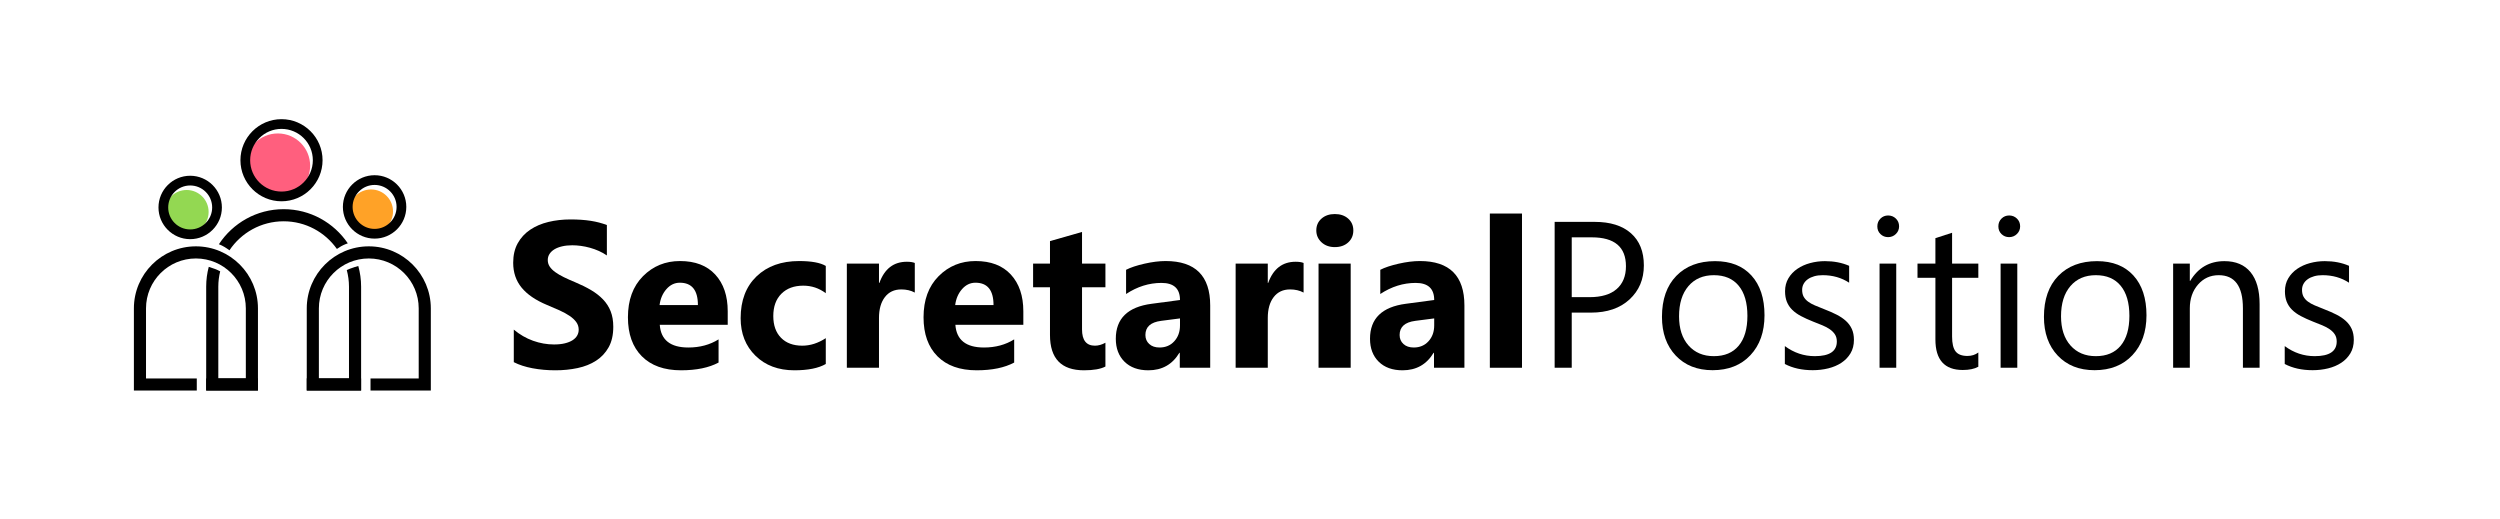
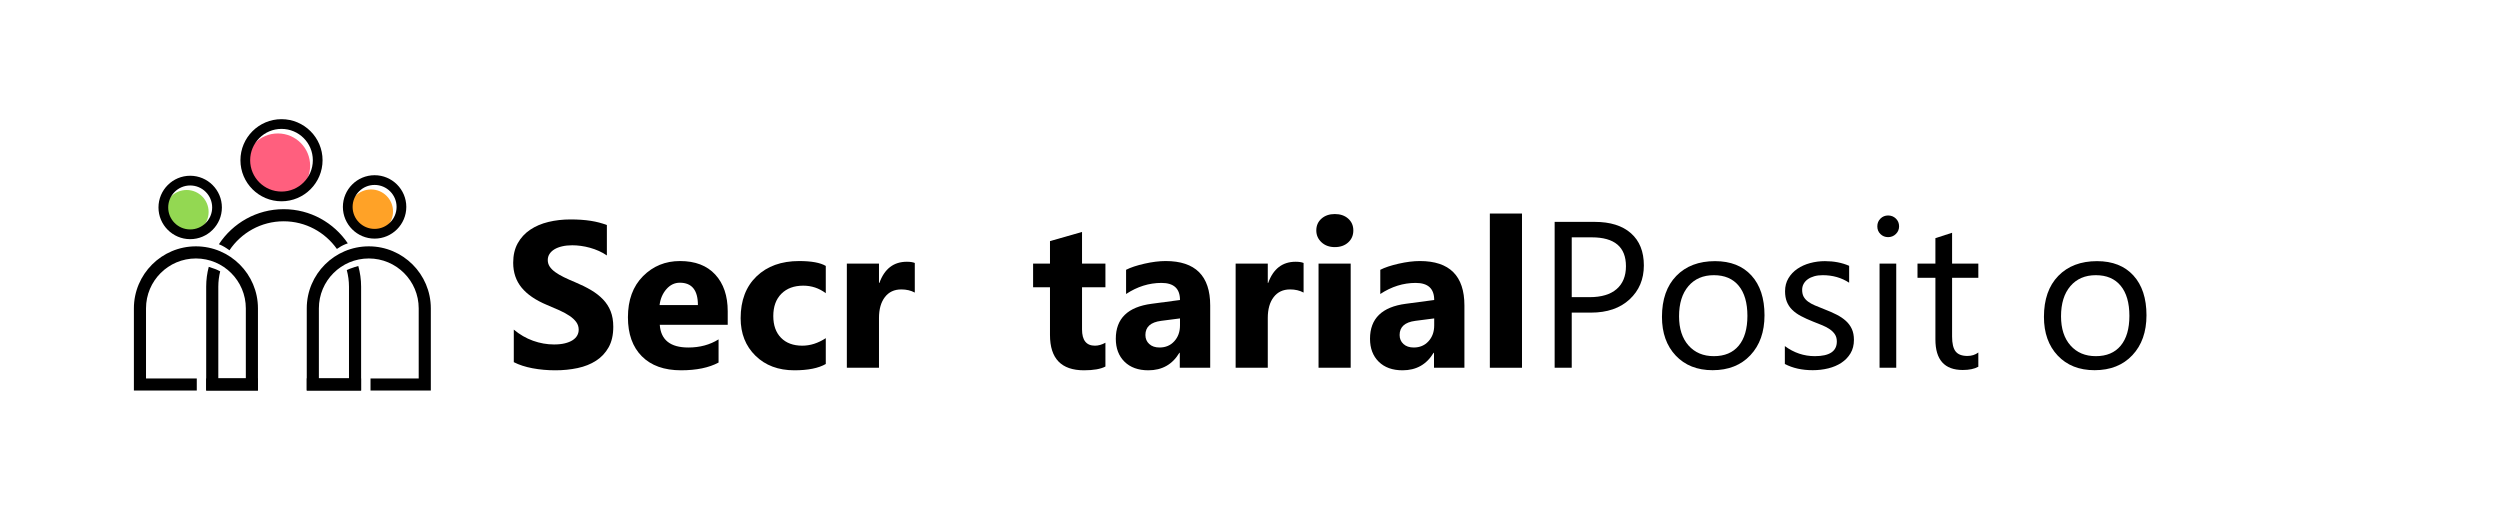
<svg xmlns="http://www.w3.org/2000/svg" version="1.1" x="0px" y="0px" width="1800px" height="374px" viewBox="0 0 1800 374" enable-background="new 0 0 1800 374" xml:space="preserve">
  <g id="Layer_4">
    <g>
      <circle fill="#93D852" cx="134.375" cy="152.621" r="15.829" />
    </g>
    <g>
      <path d="M136.936,133.54c8.74,0,15.827,7.086,15.827,15.827c0,8.741-7.087,15.828-15.827,15.828    c-8.743,0-15.83-7.087-15.83-15.828C121.106,140.626,128.193,133.54,136.936,133.54 M136.936,126.54    c-12.588,0-22.83,10.24-22.83,22.827c0,12.587,10.241,22.828,22.83,22.828c12.587,0,22.827-10.24,22.827-22.828    C159.763,136.78,149.523,126.54,136.936,126.54L136.936,126.54z" />
    </g>
    <g>
      <circle fill="#FFA227" cx="267.148" cy="152.232" r="15.828" />
    </g>
    <g>
      <path d="M269.711,133.152c8.74,0,15.827,7.086,15.827,15.827c0,8.74-7.086,15.827-15.827,15.827    c-8.745,0-15.832-7.087-15.832-15.827C253.879,140.238,260.966,133.152,269.711,133.152 M269.711,126.152    c-12.59,0-22.832,10.24-22.832,22.827s10.242,22.827,22.832,22.827c12.586,0,22.827-10.24,22.827-22.827    S282.297,126.152,269.711,126.152L269.711,126.152z" />
    </g>
    <g>
      <path fill="#FF5F7E" d="M223.299,119.323c0,12.839-10.411,23.246-23.249,23.246c-12.835,0-23.245-10.407-23.245-23.246    c0-12.836,10.409-23.246,23.245-23.246C212.888,96.078,223.299,106.487,223.299,119.323z" />
    </g>
    <g>
      <path d="M202.681,92.8c12.461,0,22.565,10.103,22.565,22.564c0,12.46-10.104,22.564-22.565,22.564    c-12.465,0-22.568-10.104-22.568-22.564C180.113,102.903,190.216,92.8,202.681,92.8 M202.681,85.8    c-16.304,0-29.568,13.262-29.568,29.564s13.264,29.564,29.568,29.564c16.302,0,29.565-13.263,29.565-29.564    S218.983,85.8,202.681,85.8L202.681,85.8z" />
    </g>
    <path d="M141.063,177.365c-24.627,0-44.663,20.036-44.663,44.662v50.445v8.729h8.728h36.554v-8.729h-36.554v-50.445   c0-19.845,16.088-35.934,35.935-35.934c19.846,0,35.936,16.089,35.936,35.934v50.445h-28.544v8.729h28.544h8.728v-8.729v-50.445   C185.726,197.4,165.69,177.365,141.063,177.365z" />
    <path d="M265.532,177.365c-24.627,0-44.665,20.036-44.665,44.662v50.445v8.729h8.728H260v-8.729h-30.406v-50.445   c0-19.845,16.09-35.934,35.938-35.934c19.843,0,35.935,16.089,35.935,35.934v50.445h-34.693v8.729h34.693h8.728v-8.729v-50.445   C310.195,197.4,290.16,177.365,265.532,177.365z" />
    <g>
      <g>
        <path d="M204.227,150.606c-19.486,0-36.648,10.062-46.621,25.246c0.042,0.017,0.077,0.03,0.119,0.045     c2.699,1.033,5.324,2.716,7.47,4.327c8.436-12.582,22.743-20.89,39.032-20.89c15.857,0,29.828,7.882,38.338,19.91     c1.897-1.325,4.063-2.617,6.284-3.469c0.563-0.213,1.069-0.396,1.57-0.576C240.383,160.381,223.435,150.606,204.227,150.606z" />
      </g>
      <path d="M220.867,281.144h30.406H260v-8.727v-66.038c0-5.15-0.715-10.133-2.03-14.872c-1.637,0.456-3.644,1.093-6.101,1.998    c-0.752,0.278-1.48,0.593-2.188,0.921c1.004,3.824,1.592,7.816,1.592,11.953v66.038h-30.406" />
      <path d="M185.726,272.417h-28.544v-66.038c0-3.801,0.5-7.479,1.353-11.02c-1.183-0.629-2.478-1.236-3.832-1.734    c-1.659-0.611-3.117-1.102-4.396-1.498c-1.204,4.551-1.853,9.326-1.853,14.252v66.038v8.727h8.728h28.544" />
    </g>
  </g>
  <g id="SecretarialPositions">
    <g>
      <path d="M369.931,260.754v-23.438c4.248,3.564,8.862,6.238,13.843,8.02c4.98,1.783,10.009,2.674,15.088,2.674    c2.978,0,5.578-0.268,7.8-0.806c2.221-0.537,4.076-1.282,5.566-2.233c1.489-0.953,2.6-2.075,3.333-3.369s1.099-2.698,1.099-4.212    c0-2.051-0.586-3.882-1.758-5.493s-2.772-3.101-4.797-4.468c-2.027-1.366-4.431-2.685-7.214-3.955    c-2.783-1.27-5.786-2.563-9.009-3.882c-8.203-3.417-14.319-7.592-18.347-12.524c-4.028-4.932-6.042-10.888-6.042-17.871    c0-5.468,1.099-10.168,3.296-14.099c2.197-3.93,5.188-7.165,8.972-9.705c3.783-2.538,8.167-4.406,13.147-5.603    c4.98-1.196,10.254-1.794,15.82-1.794c5.468,0,10.314,0.33,14.539,0.989c4.223,0.659,8.117,1.673,11.682,3.04v21.899    c-1.758-1.22-3.675-2.294-5.75-3.223c-2.076-0.927-4.211-1.696-6.409-2.307c-2.197-0.61-4.383-1.062-6.555-1.355    c-2.173-0.293-4.237-0.439-6.189-0.439c-2.686,0-5.127,0.256-7.324,0.769s-4.054,1.234-5.566,2.161    c-1.514,0.928-2.686,2.04-3.516,3.333c-0.831,1.294-1.245,2.747-1.245,4.358c0,1.758,0.463,3.332,1.392,4.725    c0.927,1.391,2.245,2.709,3.955,3.955c1.708,1.244,3.783,2.466,6.226,3.662c2.441,1.196,5.2,2.429,8.276,3.698    c4.199,1.758,7.971,3.626,11.316,5.603c3.344,1.979,6.213,4.212,8.606,6.702c2.392,2.49,4.223,5.335,5.493,8.532    c1.269,3.199,1.904,6.922,1.904,11.17c0,5.859-1.111,10.779-3.333,14.758c-2.223,3.98-5.237,7.203-9.045,9.668    c-3.809,2.467-8.24,4.237-13.293,5.311s-10.389,1.611-16.003,1.611c-5.762,0-11.243-0.488-16.443-1.465    S373.739,262.707,369.931,260.754z" />
      <path d="M523.959,233.874h-48.926c0.78,10.889,7.641,16.333,20.581,16.333c8.251,0,15.502-1.952,21.753-5.859v16.699    c-6.934,3.711-15.943,5.566-27.026,5.566c-12.11,0-21.509-3.356-28.198-10.07c-6.69-6.714-10.034-16.077-10.034-28.089    c0-12.451,3.613-22.313,10.84-29.59c7.226-7.275,16.113-10.913,26.66-10.913c10.937,0,19.396,3.248,25.378,9.741    c5.98,6.494,8.972,15.308,8.972,26.44V233.874z M502.499,219.665c0-10.741-4.347-16.113-13.037-16.113    c-3.711,0-6.921,1.538-9.631,4.614s-4.358,6.91-4.944,11.499H502.499z" />
      <path d="M594.564,262.072c-5.226,3.027-12.77,4.541-22.632,4.541c-11.524,0-20.85-3.49-27.979-10.474    c-7.13-6.982-10.693-15.991-10.693-27.026c0-12.744,3.82-22.79,11.462-30.139c7.641-7.349,17.858-11.023,30.652-11.023    c8.837,0,15.234,1.172,19.189,3.516v19.629c-4.834-3.613-10.23-5.42-16.187-5.42c-6.641,0-11.902,1.941-15.784,5.822    c-3.882,3.883-5.823,9.241-5.823,16.077c0,6.641,1.855,11.854,5.566,15.638c3.71,3.784,8.813,5.676,15.308,5.676    c5.761,0,11.4-1.806,16.919-5.42V262.072z" />
      <path d="M658.651,210.656c-2.783-1.513-6.031-2.271-9.741-2.271c-5.03,0-8.961,1.844-11.792,5.53    c-2.833,3.687-4.248,8.704-4.248,15.051v35.815h-23.145v-75h23.145v13.916h0.293c3.662-10.155,10.254-15.234,19.775-15.234    c2.441,0,4.345,0.293,5.713,0.879V210.656z" />
-       <path d="M736.801,233.874h-48.926c0.78,10.889,7.641,16.333,20.581,16.333c8.251,0,15.502-1.952,21.753-5.859v16.699    c-6.934,3.711-15.943,5.566-27.026,5.566c-12.11,0-21.509-3.356-28.198-10.07c-6.69-6.714-10.034-16.077-10.034-28.089    c0-12.451,3.613-22.313,10.84-29.59c7.226-7.275,16.113-10.913,26.66-10.913c10.937,0,19.396,3.248,25.378,9.741    c5.98,6.494,8.972,15.308,8.972,26.44V233.874z M715.341,219.665c0-10.741-4.347-16.113-13.037-16.113    c-3.711,0-6.921,1.538-9.631,4.614s-4.358,6.91-4.944,11.499H715.341z" />
      <path d="M795.907,263.903c-3.418,1.806-8.569,2.71-15.454,2.71c-16.309,0-24.463-8.471-24.463-25.415v-34.351h-12.158v-17.065    h12.158v-16.187l23.071-6.592v22.778h16.846v17.065h-16.846v30.322c0,7.813,3.1,11.719,9.302,11.719    c2.441,0,4.955-0.707,7.544-2.124V263.903z" />
      <path d="M871.347,264.782h-21.899v-10.767h-0.293c-5.03,8.398-12.477,12.598-22.339,12.598c-7.276,0-13-2.063-17.175-6.189    c-4.175-4.125-6.262-9.631-6.262-16.516c0-14.55,8.617-22.949,25.854-25.195l20.361-2.71c0-8.203-4.444-12.305-13.33-12.305    c-8.936,0-17.432,2.662-25.488,7.983V194.25c3.223-1.659,7.628-3.124,13.22-4.395c5.59-1.27,10.681-1.904,15.271-1.904    c21.387,0,32.08,10.669,32.08,32.007V264.782z M849.594,234.313v-5.054l-13.623,1.758c-7.52,0.978-11.279,4.37-11.279,10.181    c0,2.637,0.916,4.798,2.747,6.481c1.831,1.686,4.309,2.527,7.434,2.527c4.345,0,7.885-1.502,10.62-4.504    C848.226,242.699,849.594,238.903,849.594,234.313z" />
      <path d="M938.583,210.656c-2.783-1.513-6.031-2.271-9.741-2.271c-5.029,0-8.961,1.844-11.792,5.53    c-2.832,3.687-4.248,8.704-4.248,15.051v35.815h-23.145v-75h23.145v13.916h0.293c3.662-10.155,10.254-15.234,19.775-15.234    c2.441,0,4.346,0.293,5.713,0.879V210.656z" />
      <path d="M961.068,177.917c-3.907,0-7.104-1.159-9.595-3.479c-2.49-2.318-3.735-5.164-3.735-8.533c0-3.466,1.245-6.299,3.735-8.496    s5.688-3.296,9.595-3.296c3.955,0,7.165,1.099,9.631,3.296s3.699,5.03,3.699,8.496c0,3.516-1.233,6.397-3.699,8.643    C968.233,176.794,965.023,177.917,961.068,177.917z M972.494,264.782H949.35v-75h23.145V264.782z" />
      <path d="M1054.379,264.782h-21.899v-10.767h-0.293c-5.029,8.398-12.477,12.598-22.339,12.598c-7.276,0-13-2.063-17.176-6.189    c-4.174-4.125-6.262-9.631-6.262-16.516c0-14.55,8.617-22.949,25.854-25.195l20.361-2.71c0-8.203-4.443-12.305-13.33-12.305    c-8.936,0-17.432,2.662-25.488,7.983V194.25c3.223-1.659,7.629-3.124,13.22-4.395c5.591-1.27,10.682-1.904,15.271-1.904    c21.387,0,32.08,10.669,32.08,32.007V264.782z M1032.626,234.313v-5.054l-13.623,1.758c-7.52,0.978-11.279,4.37-11.279,10.181    c0,2.637,0.915,4.798,2.747,6.481c1.83,1.686,4.309,2.527,7.434,2.527c4.346,0,7.885-1.502,10.62-4.504    C1031.259,242.699,1032.626,238.903,1032.626,234.313z" />
      <path d="M1095.834,264.782h-23.145V153.747h23.145V264.782z" />
      <path d="M1131.649,225.085v39.697h-12.305V159.753h28.857c11.23,0,19.934,2.735,26.11,8.203    c6.177,5.469,9.266,13.184,9.266,23.145s-3.431,18.116-10.291,24.463c-6.86,6.348-16.125,9.521-27.795,9.521H1131.649z     M1131.649,170.886v43.066h12.891c8.496,0,14.978-1.94,19.446-5.823c4.467-3.881,6.701-9.362,6.701-16.442    c0-13.867-8.203-20.801-24.609-20.801H1131.649z" />
      <path d="M1233.09,266.54c-11.085,0-19.935-3.503-26.551-10.511c-6.616-7.006-9.924-16.296-9.924-27.868    c0-12.598,3.442-22.437,10.327-29.517c6.885-7.079,16.187-10.62,27.905-10.62c11.181,0,19.909,3.442,26.184,10.327    s9.412,16.432,9.412,28.638c0,11.964-3.382,21.546-10.145,28.747C1253.536,262.939,1244.467,266.54,1233.09,266.54z     M1233.969,198.132c-7.716,0-13.818,2.625-18.311,7.874c-4.493,5.249-6.738,12.487-6.738,21.716    c0,8.888,2.271,15.894,6.812,21.021s10.62,7.69,18.237,7.69c7.764,0,13.732-2.515,17.908-7.544    c4.174-5.028,6.262-12.183,6.262-21.46c0-9.375-2.088-16.601-6.262-21.68C1247.701,200.671,1241.732,198.132,1233.969,198.132z" />
      <path d="M1285.092,262.072v-12.891c6.543,4.834,13.744,7.251,21.606,7.251c10.547,0,15.82-3.516,15.82-10.547    c0-2.002-0.452-3.698-1.354-5.091c-0.904-1.391-2.125-2.624-3.662-3.698c-1.539-1.073-3.346-2.038-5.42-2.894    c-2.076-0.854-4.311-1.745-6.702-2.673c-3.321-1.318-6.238-2.648-8.753-3.991s-4.613-2.857-6.299-4.541    c-1.684-1.686-2.954-3.601-3.809-5.75c-0.854-2.148-1.281-4.662-1.281-7.544c0-3.516,0.806-6.628,2.417-9.339    c1.611-2.709,3.76-4.98,6.445-6.811c2.685-1.832,5.749-3.211,9.192-4.139c3.441-0.927,6.994-1.392,10.656-1.392    c6.493,0,12.305,1.124,17.432,3.369v12.158c-5.519-3.613-11.865-5.42-19.043-5.42c-2.246,0-4.273,0.257-6.079,0.769    c-1.807,0.514-3.357,1.234-4.651,2.161c-1.294,0.928-2.295,2.039-3.002,3.333c-0.709,1.294-1.063,2.722-1.063,4.284    c0,1.953,0.354,3.589,1.063,4.907c0.707,1.318,1.745,2.49,3.112,3.516c1.366,1.025,3.027,1.953,4.98,2.783    c1.952,0.831,4.175,1.733,6.665,2.71c3.32,1.271,6.299,2.576,8.936,3.919s4.882,2.855,6.738,4.541    c1.855,1.684,3.283,3.625,4.285,5.822c1,2.197,1.501,4.81,1.501,7.837c0,3.711-0.818,6.934-2.454,9.668    c-1.636,2.735-3.82,5.006-6.555,6.812c-2.735,1.807-5.885,3.149-9.448,4.028c-3.564,0.879-7.3,1.318-11.206,1.318    C1297.444,266.54,1290.756,265.05,1285.092,262.072z" />
      <path d="M1359.433,170.739c-2.149,0-3.98-0.732-5.493-2.197c-1.514-1.465-2.271-3.32-2.271-5.566c0-2.245,0.757-4.113,2.271-5.603    c1.513-1.489,3.344-2.234,5.493-2.234c2.197,0,4.065,0.745,5.603,2.234c1.539,1.49,2.308,3.358,2.308,5.603    c0,2.149-0.769,3.98-2.308,5.493C1363.498,169.983,1361.63,170.739,1359.433,170.739z M1365.292,264.782h-12.012v-75h12.012    V264.782z" />
      <path d="M1424.398,264.05c-2.832,1.563-6.567,2.344-11.206,2.344c-13.136,0-19.702-7.324-19.702-21.973v-44.385H1380.6v-10.254    h12.891v-18.311l12.012-3.882v22.192h18.896v10.254h-18.896v42.261c0,5.029,0.854,8.618,2.563,10.767    c1.709,2.149,4.541,3.223,8.496,3.223c3.027,0,5.64-0.83,7.837-2.49V264.05z" />
-       <path d="M1446.591,170.739c-2.149,0-3.98-0.732-5.493-2.197c-1.514-1.465-2.271-3.32-2.271-5.566c0-2.245,0.757-4.113,2.271-5.603    c1.513-1.489,3.344-2.234,5.493-2.234c2.197,0,4.065,0.745,5.603,2.234c1.539,1.49,2.308,3.358,2.308,5.603    c0,2.149-0.769,3.98-2.308,5.493C1450.656,169.983,1448.788,170.739,1446.591,170.739z M1452.45,264.782h-12.012v-75h12.012    V264.782z" />
      <path d="M1508.114,266.54c-11.085,0-19.935-3.503-26.55-10.511c-6.617-7.006-9.925-16.296-9.925-27.868    c0-12.598,3.442-22.437,10.327-29.517c6.885-7.079,16.187-10.62,27.905-10.62c11.181,0,19.909,3.442,26.185,10.327    c6.273,6.885,9.411,16.432,9.411,28.638c0,11.964-3.382,21.546-10.144,28.747C1528.561,262.939,1519.491,266.54,1508.114,266.54z     M1508.993,198.132c-7.716,0-13.818,2.625-18.311,7.874c-4.493,5.249-6.738,12.487-6.738,21.716    c0,8.888,2.271,15.894,6.812,21.021s10.62,7.69,18.237,7.69c7.764,0,13.733-2.515,17.907-7.544    c4.176-5.028,6.263-12.183,6.263-21.46c0-9.375-2.087-16.601-6.263-21.68C1522.727,200.671,1516.757,198.132,1508.993,198.132z" />
-       <path d="M1626.913,264.782h-12.012v-42.773c0-15.918-5.812-23.877-17.432-23.877c-6.006,0-10.975,2.259-14.905,6.774    c-3.931,4.518-5.896,10.218-5.896,17.103v42.773h-12.012v-75h12.012v12.451h0.293c5.664-9.473,13.867-14.209,24.609-14.209    c8.203,0,14.477,2.649,18.823,7.946c4.346,5.299,6.519,12.953,6.519,22.962V264.782z" />
-       <path d="M1645.004,262.072v-12.891c6.543,4.834,13.744,7.251,21.606,7.251c10.547,0,15.82-3.516,15.82-10.547    c0-2.002-0.452-3.698-1.354-5.091c-0.904-1.391-2.125-2.624-3.662-3.698c-1.539-1.073-3.346-2.038-5.42-2.894    c-2.076-0.854-4.311-1.745-6.702-2.673c-3.321-1.318-6.238-2.648-8.753-3.991s-4.613-2.857-6.299-4.541    c-1.684-1.686-2.954-3.601-3.809-5.75c-0.854-2.148-1.281-4.662-1.281-7.544c0-3.516,0.806-6.628,2.417-9.339    c1.611-2.709,3.76-4.98,6.445-6.811c2.685-1.832,5.749-3.211,9.192-4.139c3.441-0.927,6.994-1.392,10.656-1.392    c6.493,0,12.305,1.124,17.432,3.369v12.158c-5.519-3.613-11.865-5.42-19.043-5.42c-2.246,0-4.273,0.257-6.079,0.769    c-1.807,0.514-3.357,1.234-4.651,2.161c-1.294,0.928-2.295,2.039-3.002,3.333c-0.709,1.294-1.063,2.722-1.063,4.284    c0,1.953,0.354,3.589,1.063,4.907c0.707,1.318,1.745,2.49,3.112,3.516c1.366,1.025,3.027,1.953,4.98,2.783    c1.952,0.831,4.175,1.733,6.665,2.71c3.32,1.271,6.299,2.576,8.936,3.919s4.882,2.855,6.738,4.541    c1.855,1.684,3.283,3.625,4.285,5.822c1,2.197,1.501,4.81,1.501,7.837c0,3.711-0.818,6.934-2.454,9.668    c-1.636,2.735-3.82,5.006-6.555,6.812c-2.735,1.807-5.885,3.149-9.448,4.028c-3.564,0.879-7.3,1.318-11.206,1.318    C1657.356,266.54,1650.668,265.05,1645.004,262.072z" />
    </g>
  </g>
</svg>